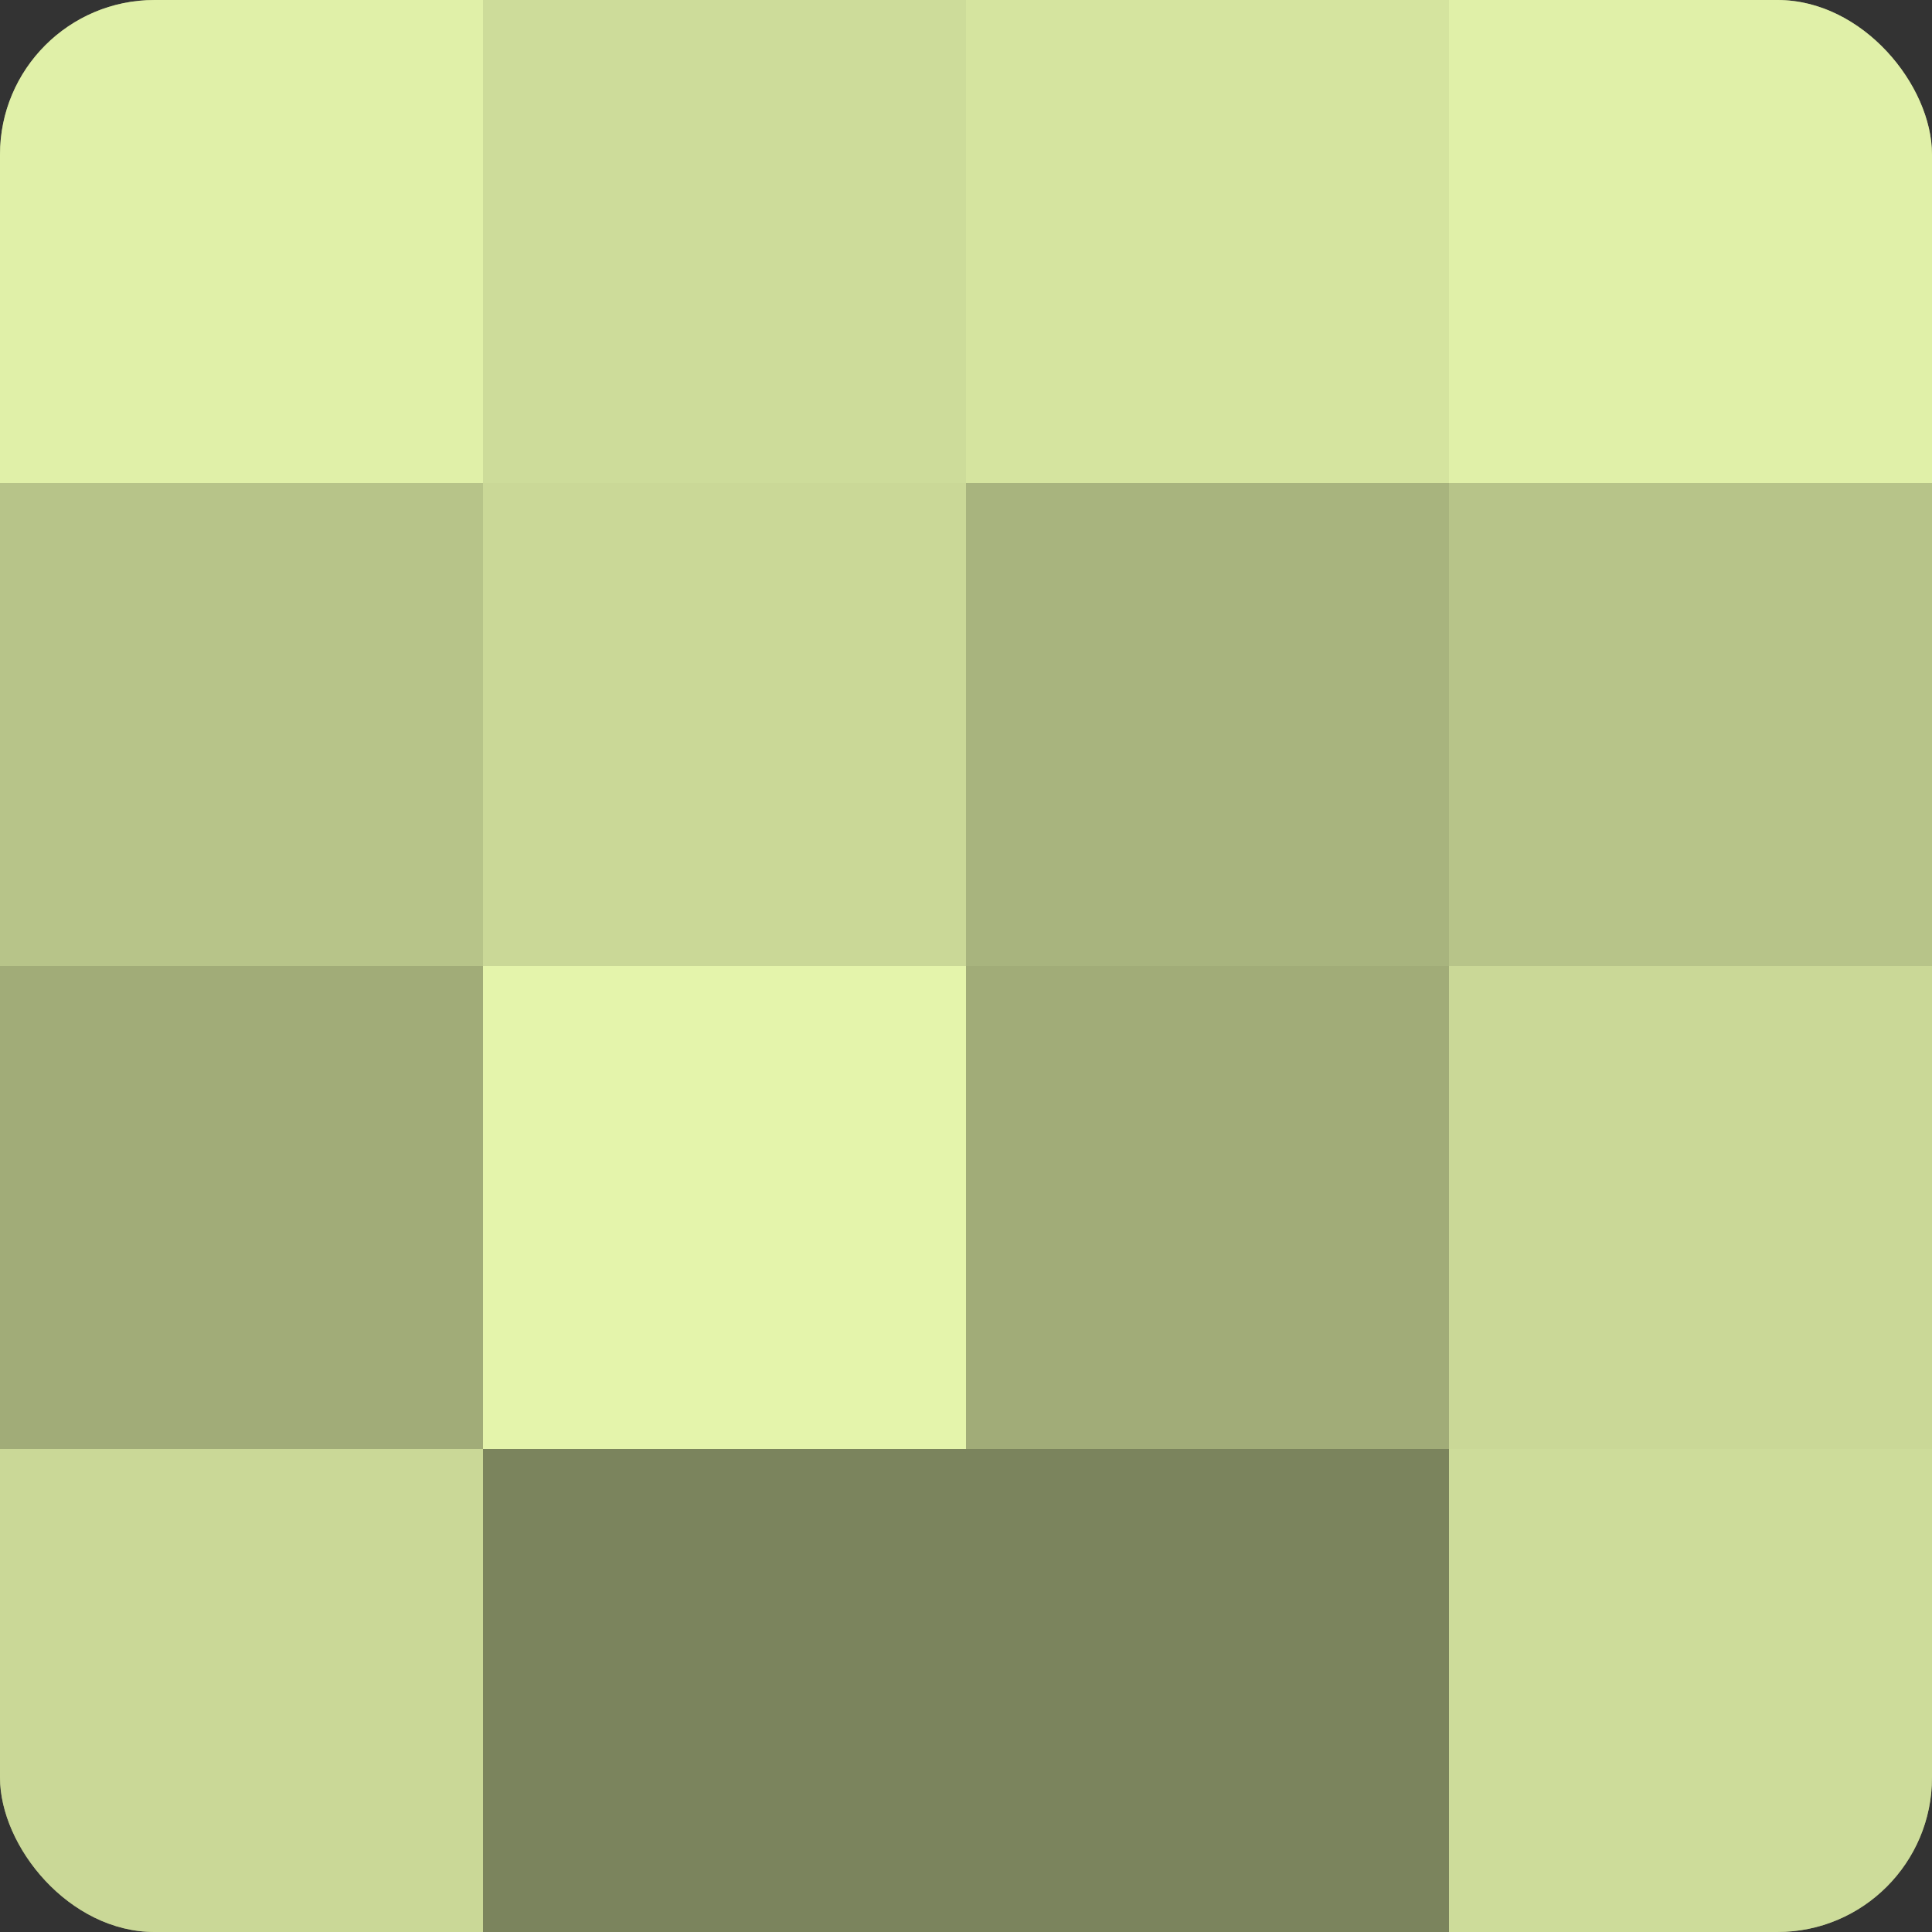
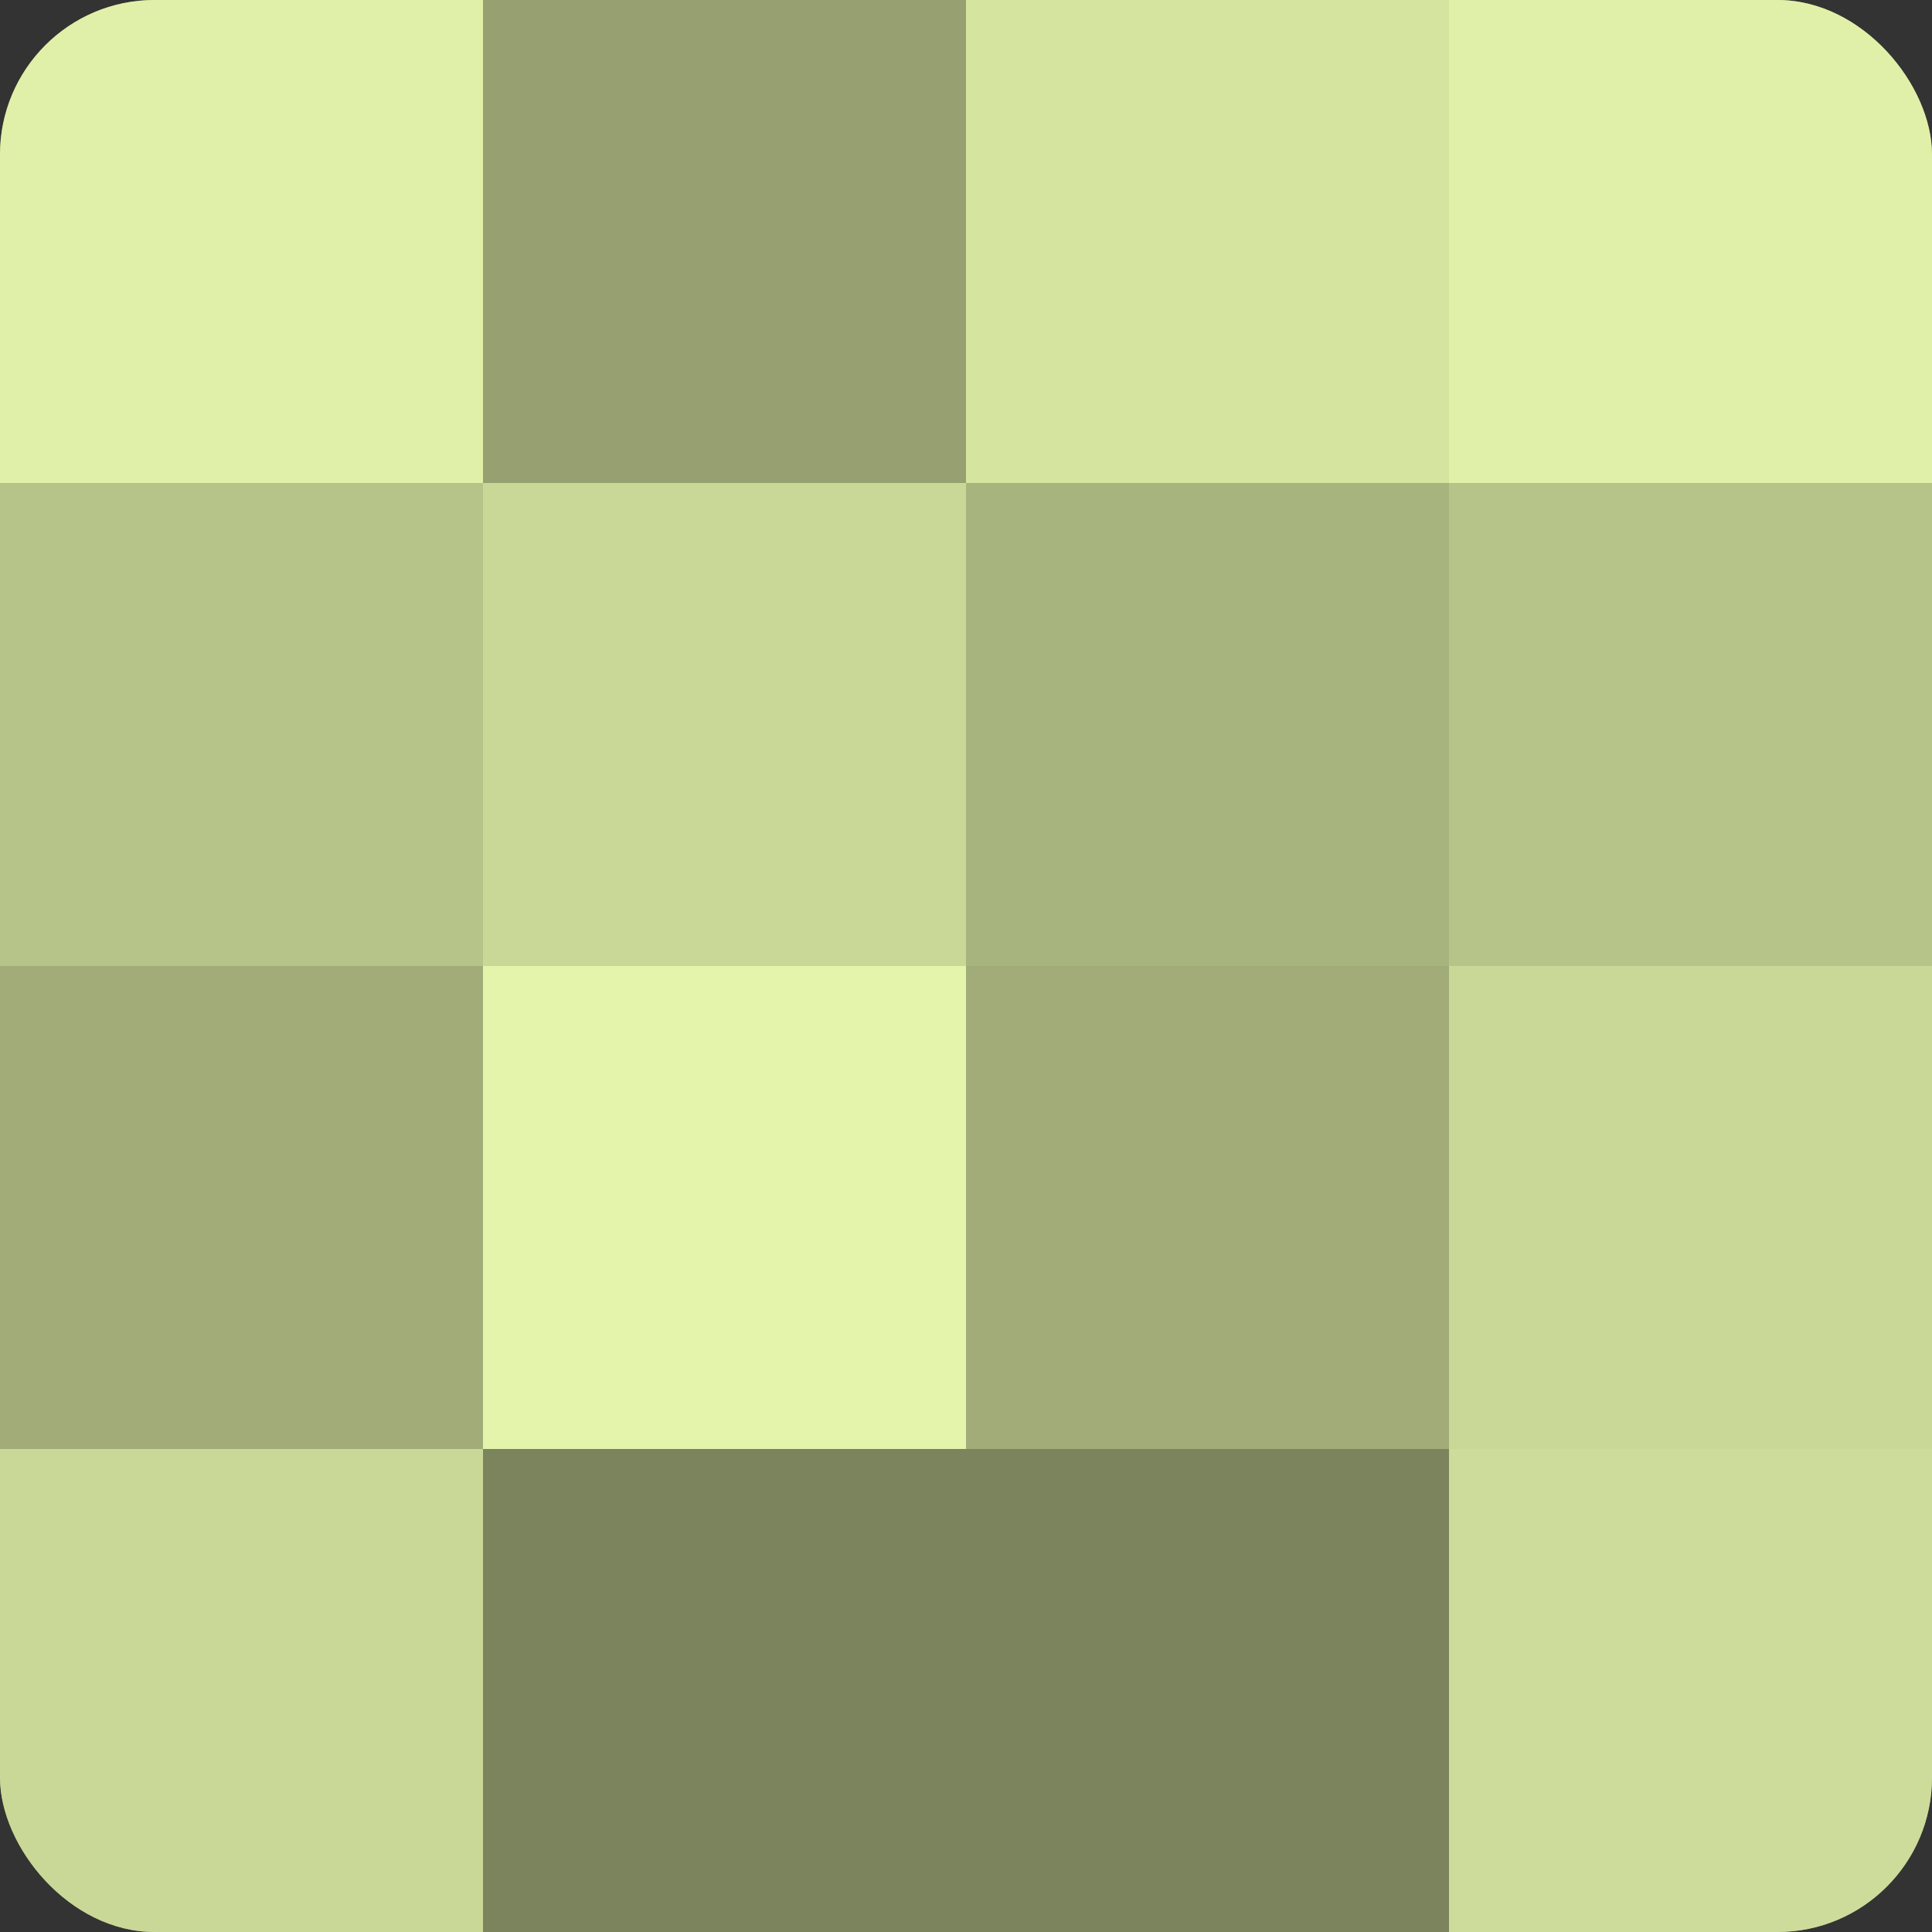
<svg xmlns="http://www.w3.org/2000/svg" width="80" height="80" viewBox="0 0 100 100" preserveAspectRatio="xMidYMid meet">
  <rect x="0" y="0" width="100" height="100" fill="#333333" stroke="none" />
  <defs>
    <clipPath id="c" width="100" height="100">
      <rect width="100" height="100" rx="8" ry="8" />
    </clipPath>
  </defs>
  <g clip-path="url(#c)">
    <rect width="100" height="100" fill="#96a070" />
    <rect width="25" height="25" fill="#e0f0a8" />
    <rect y="25" width="25" height="25" fill="#b7c489" />
    <rect y="50" width="25" height="25" fill="#a1ac78" />
    <rect y="75" width="25" height="25" fill="#cad897" />
-     <rect x="25" width="25" height="25" fill="#cddc9a" />
    <rect x="25" y="25" width="25" height="25" fill="#cad897" />
    <rect x="25" y="50" width="25" height="25" fill="#e4f4ab" />
    <rect x="25" y="75" width="25" height="25" fill="#7b845d" />
    <rect x="50" width="25" height="25" fill="#d5e49f" />
    <rect x="50" y="25" width="25" height="25" fill="#a8b47e" />
    <rect x="50" y="50" width="25" height="25" fill="#a1ac78" />
    <rect x="50" y="75" width="25" height="25" fill="#7b845d" />
    <rect x="75" width="25" height="25" fill="#e0f0a8" />
    <rect x="75" y="25" width="25" height="25" fill="#b7c489" />
    <rect x="75" y="50" width="25" height="25" fill="#cad897" />
    <rect x="75" y="75" width="25" height="25" fill="#cddc9a" />
  </g>
</svg>